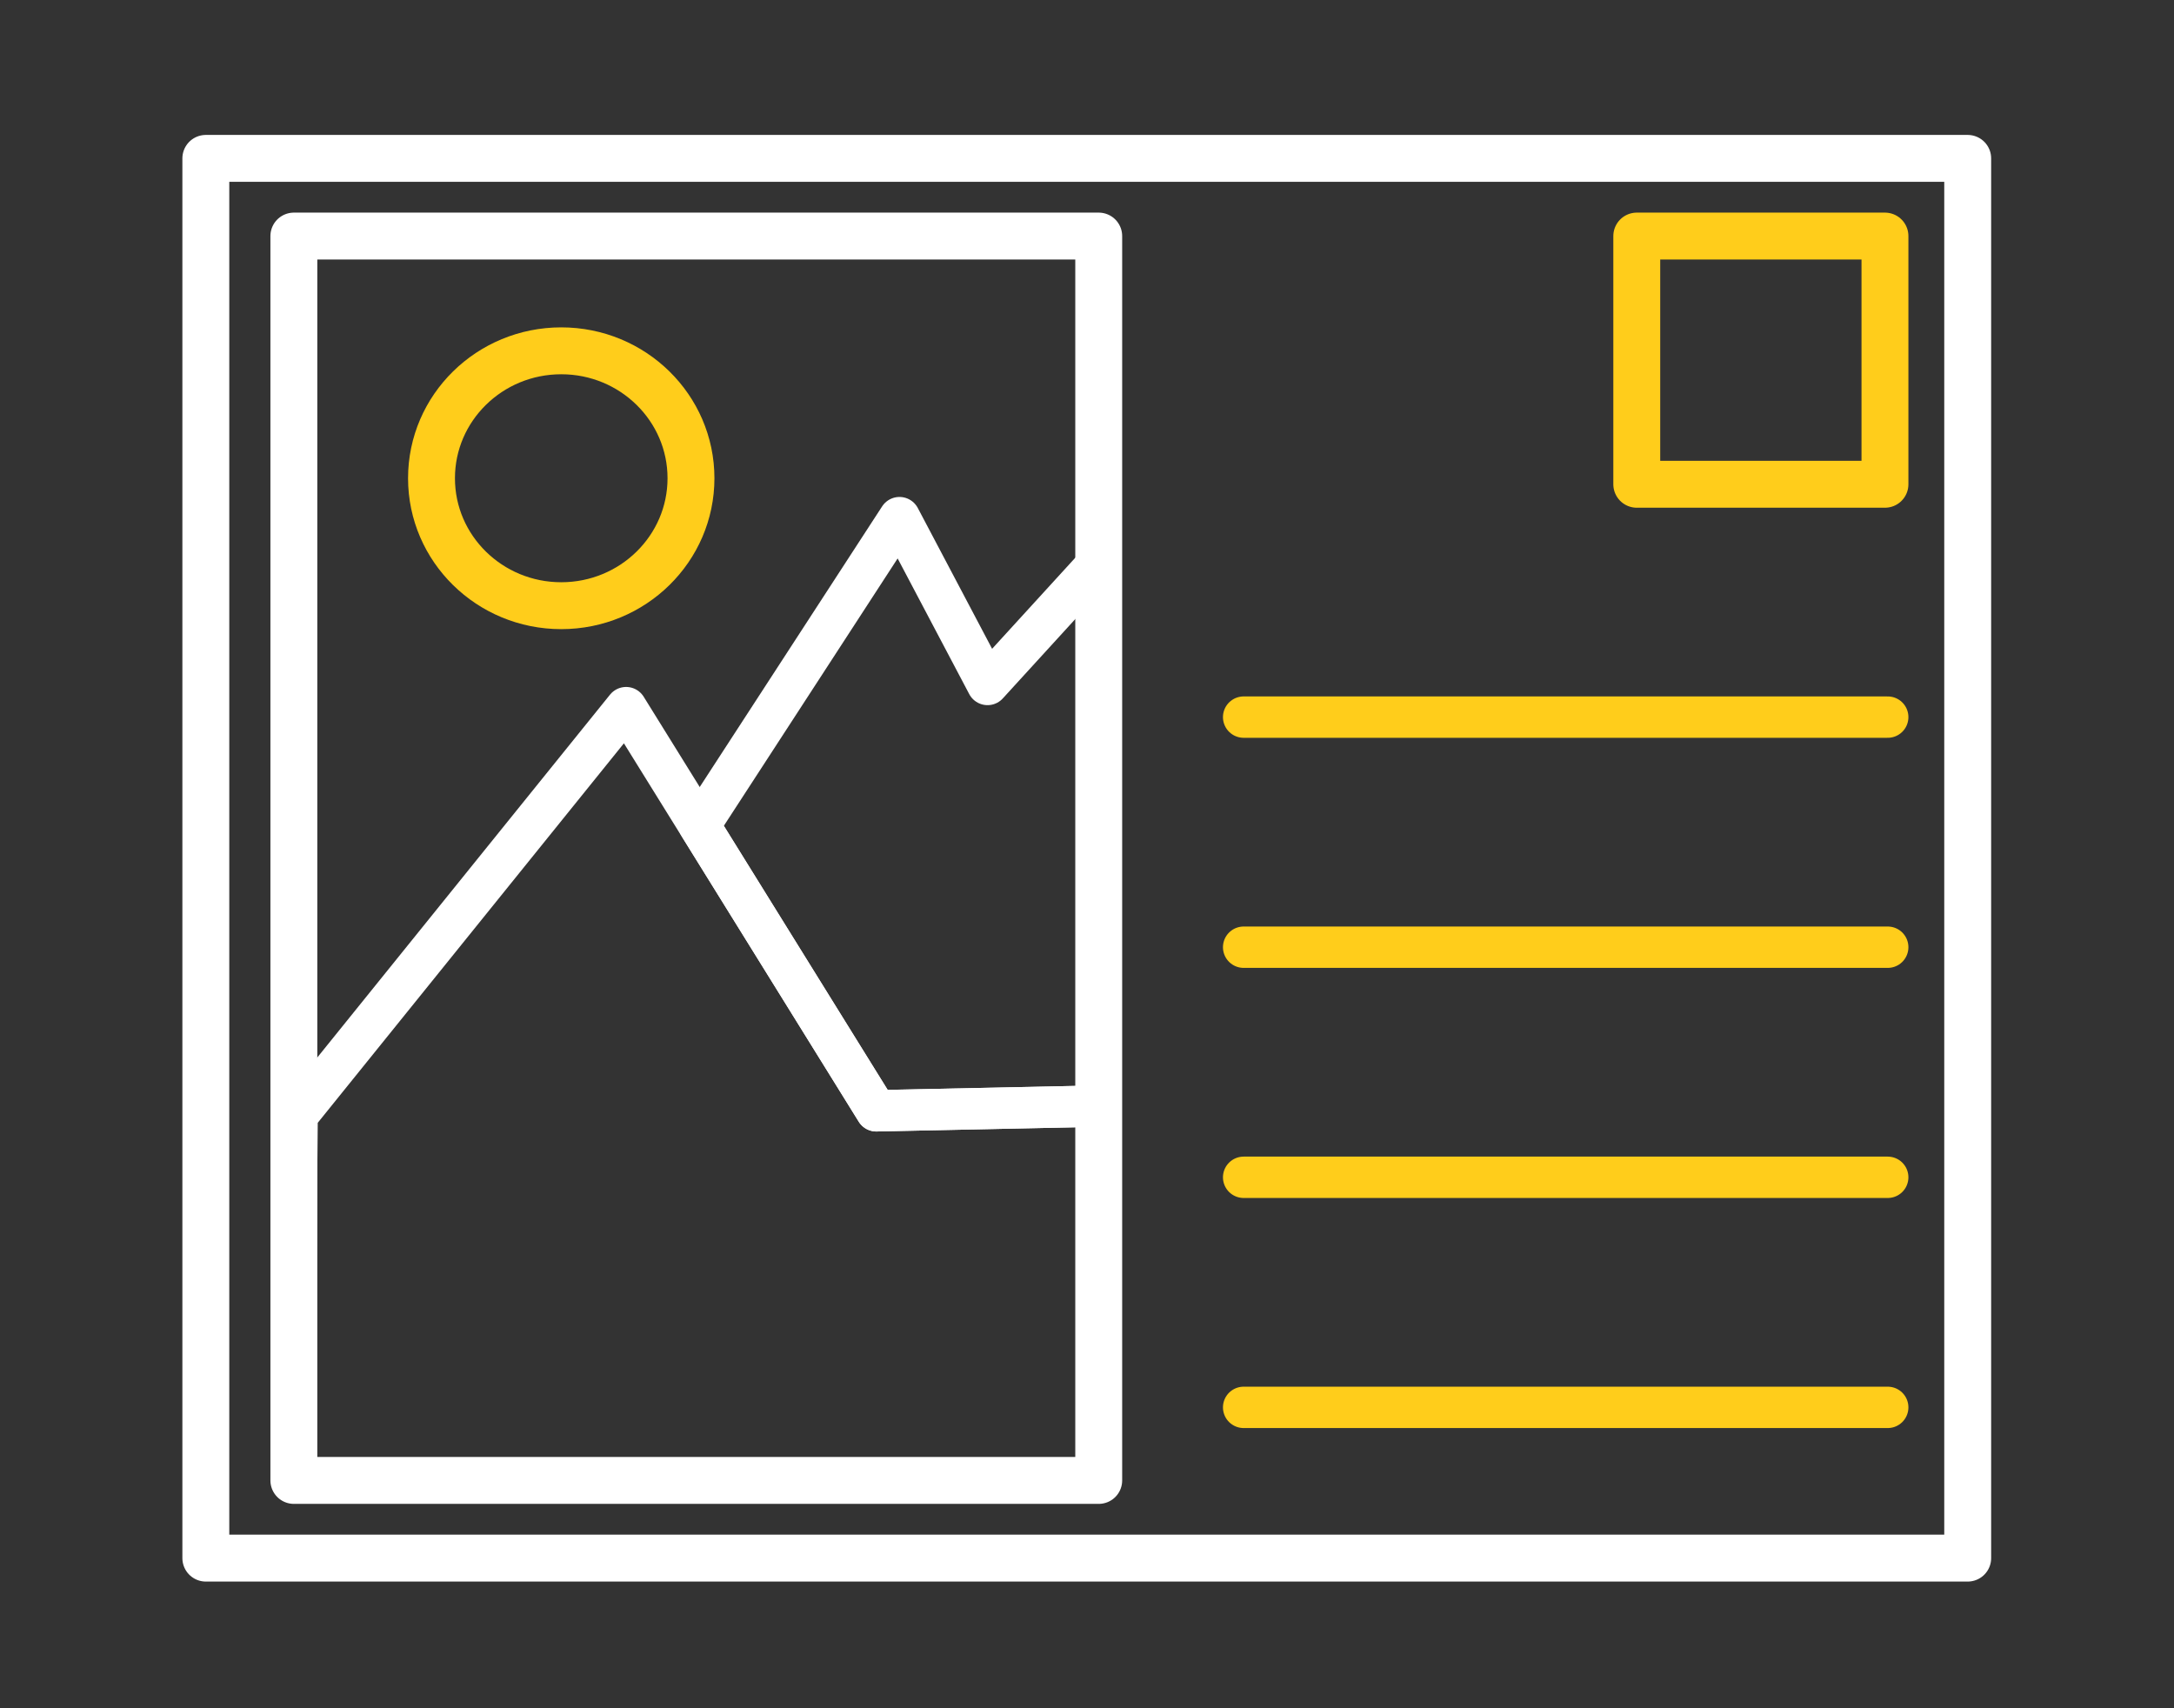
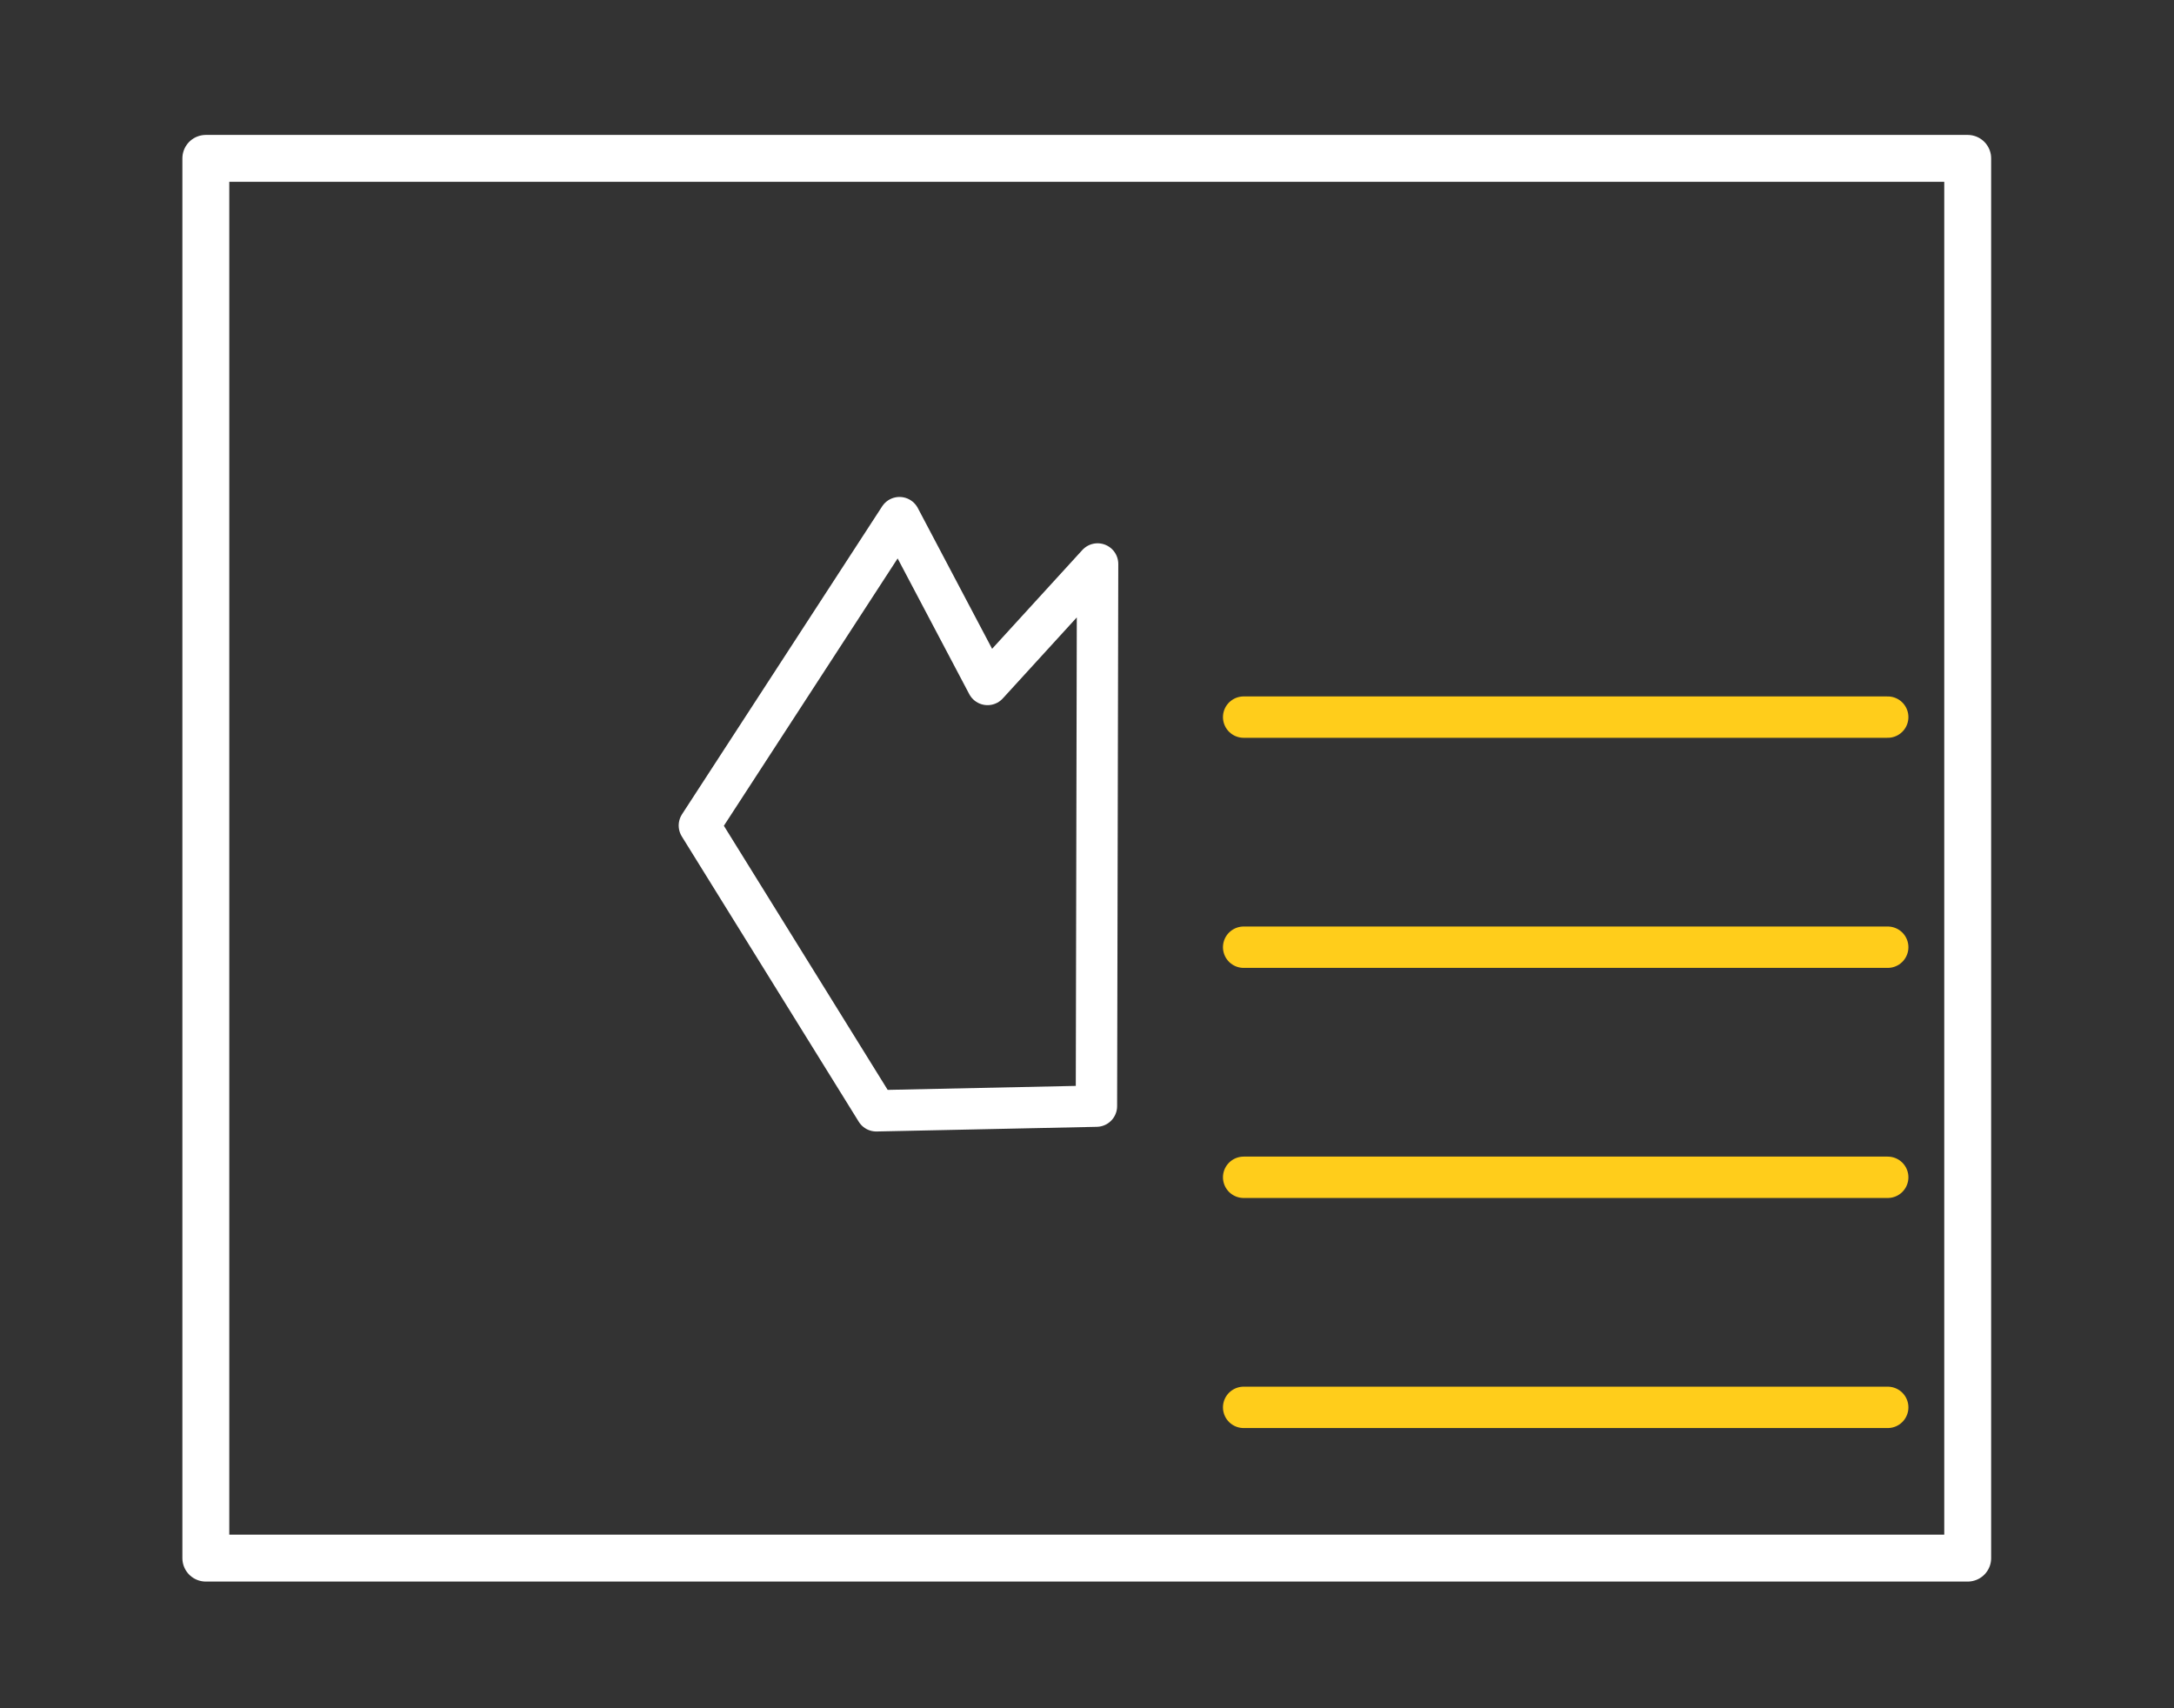
<svg xmlns="http://www.w3.org/2000/svg" width="112" height="88" fill="none">
  <rect width="100%" height="100%" fill="#333333" stroke="none" />
  <path d="M10.604 8.159h90.768v72.107H10.604z" style="fill:none;fill-opacity:1;stroke:#fff;stroke-width:2.416;stroke-linecap:round;stroke-linejoin:round;stroke-miterlimit:4;stroke-dasharray:none;stroke-opacity:1" />
-   <path d="M15.139 12.161h41.465v64.103H15.139z" style="fill:none;fill-opacity:1;stroke:#fff;stroke-width:2.416;stroke-linecap:round;stroke-linejoin:round;stroke-miterlimit:4;stroke-dasharray:none;stroke-opacity:1" />
  <path d="M64.07 36.942h33.182M64.07 48.795h33.182M64.07 60.648h33.182M64.07 72.5h33.182" style="fill:none;stroke:#ffcd1b;stroke-width:2.131px;stroke-linecap:round;stroke-linejoin:miter;stroke-opacity:1" />
-   <path d="M84.323 12.161h12.786v12.786H84.323z" style="fill:none;fill-opacity:1;stroke:#ffcd1b;stroke-width:2.416;stroke-linecap:round;stroke-linejoin:round;stroke-miterlimit:4;stroke-dasharray:none;stroke-opacity:1" />
-   <path d="m15.307 57.461 16.949-21.007 12.89 20.768 11.34-.238.119 19.28H15.139Z" style="fill:none;fill-opacity:1;stroke:#fff;stroke-width:2.131px;stroke-linecap:round;stroke-linejoin:round;stroke-opacity:1" />
  <path d="m36.03 42.526 10.31-15.86 4.536 8.594 5.67-6.207-.06 27.93-11.34.24z" style="fill:none;fill-opacity:1;stroke:#fff;stroke-width:2.131px;stroke-linecap:round;stroke-linejoin:round;stroke-opacity:1" />
-   <ellipse cx="28.914" cy="24.637" rx="6.684" ry="6.565" style="fill:none;fill-opacity:1;stroke:#ffcd1b;stroke-width:2.416;stroke-linecap:round;stroke-linejoin:round;stroke-miterlimit:4;stroke-dasharray:none;stroke-opacity:1" />
</svg>